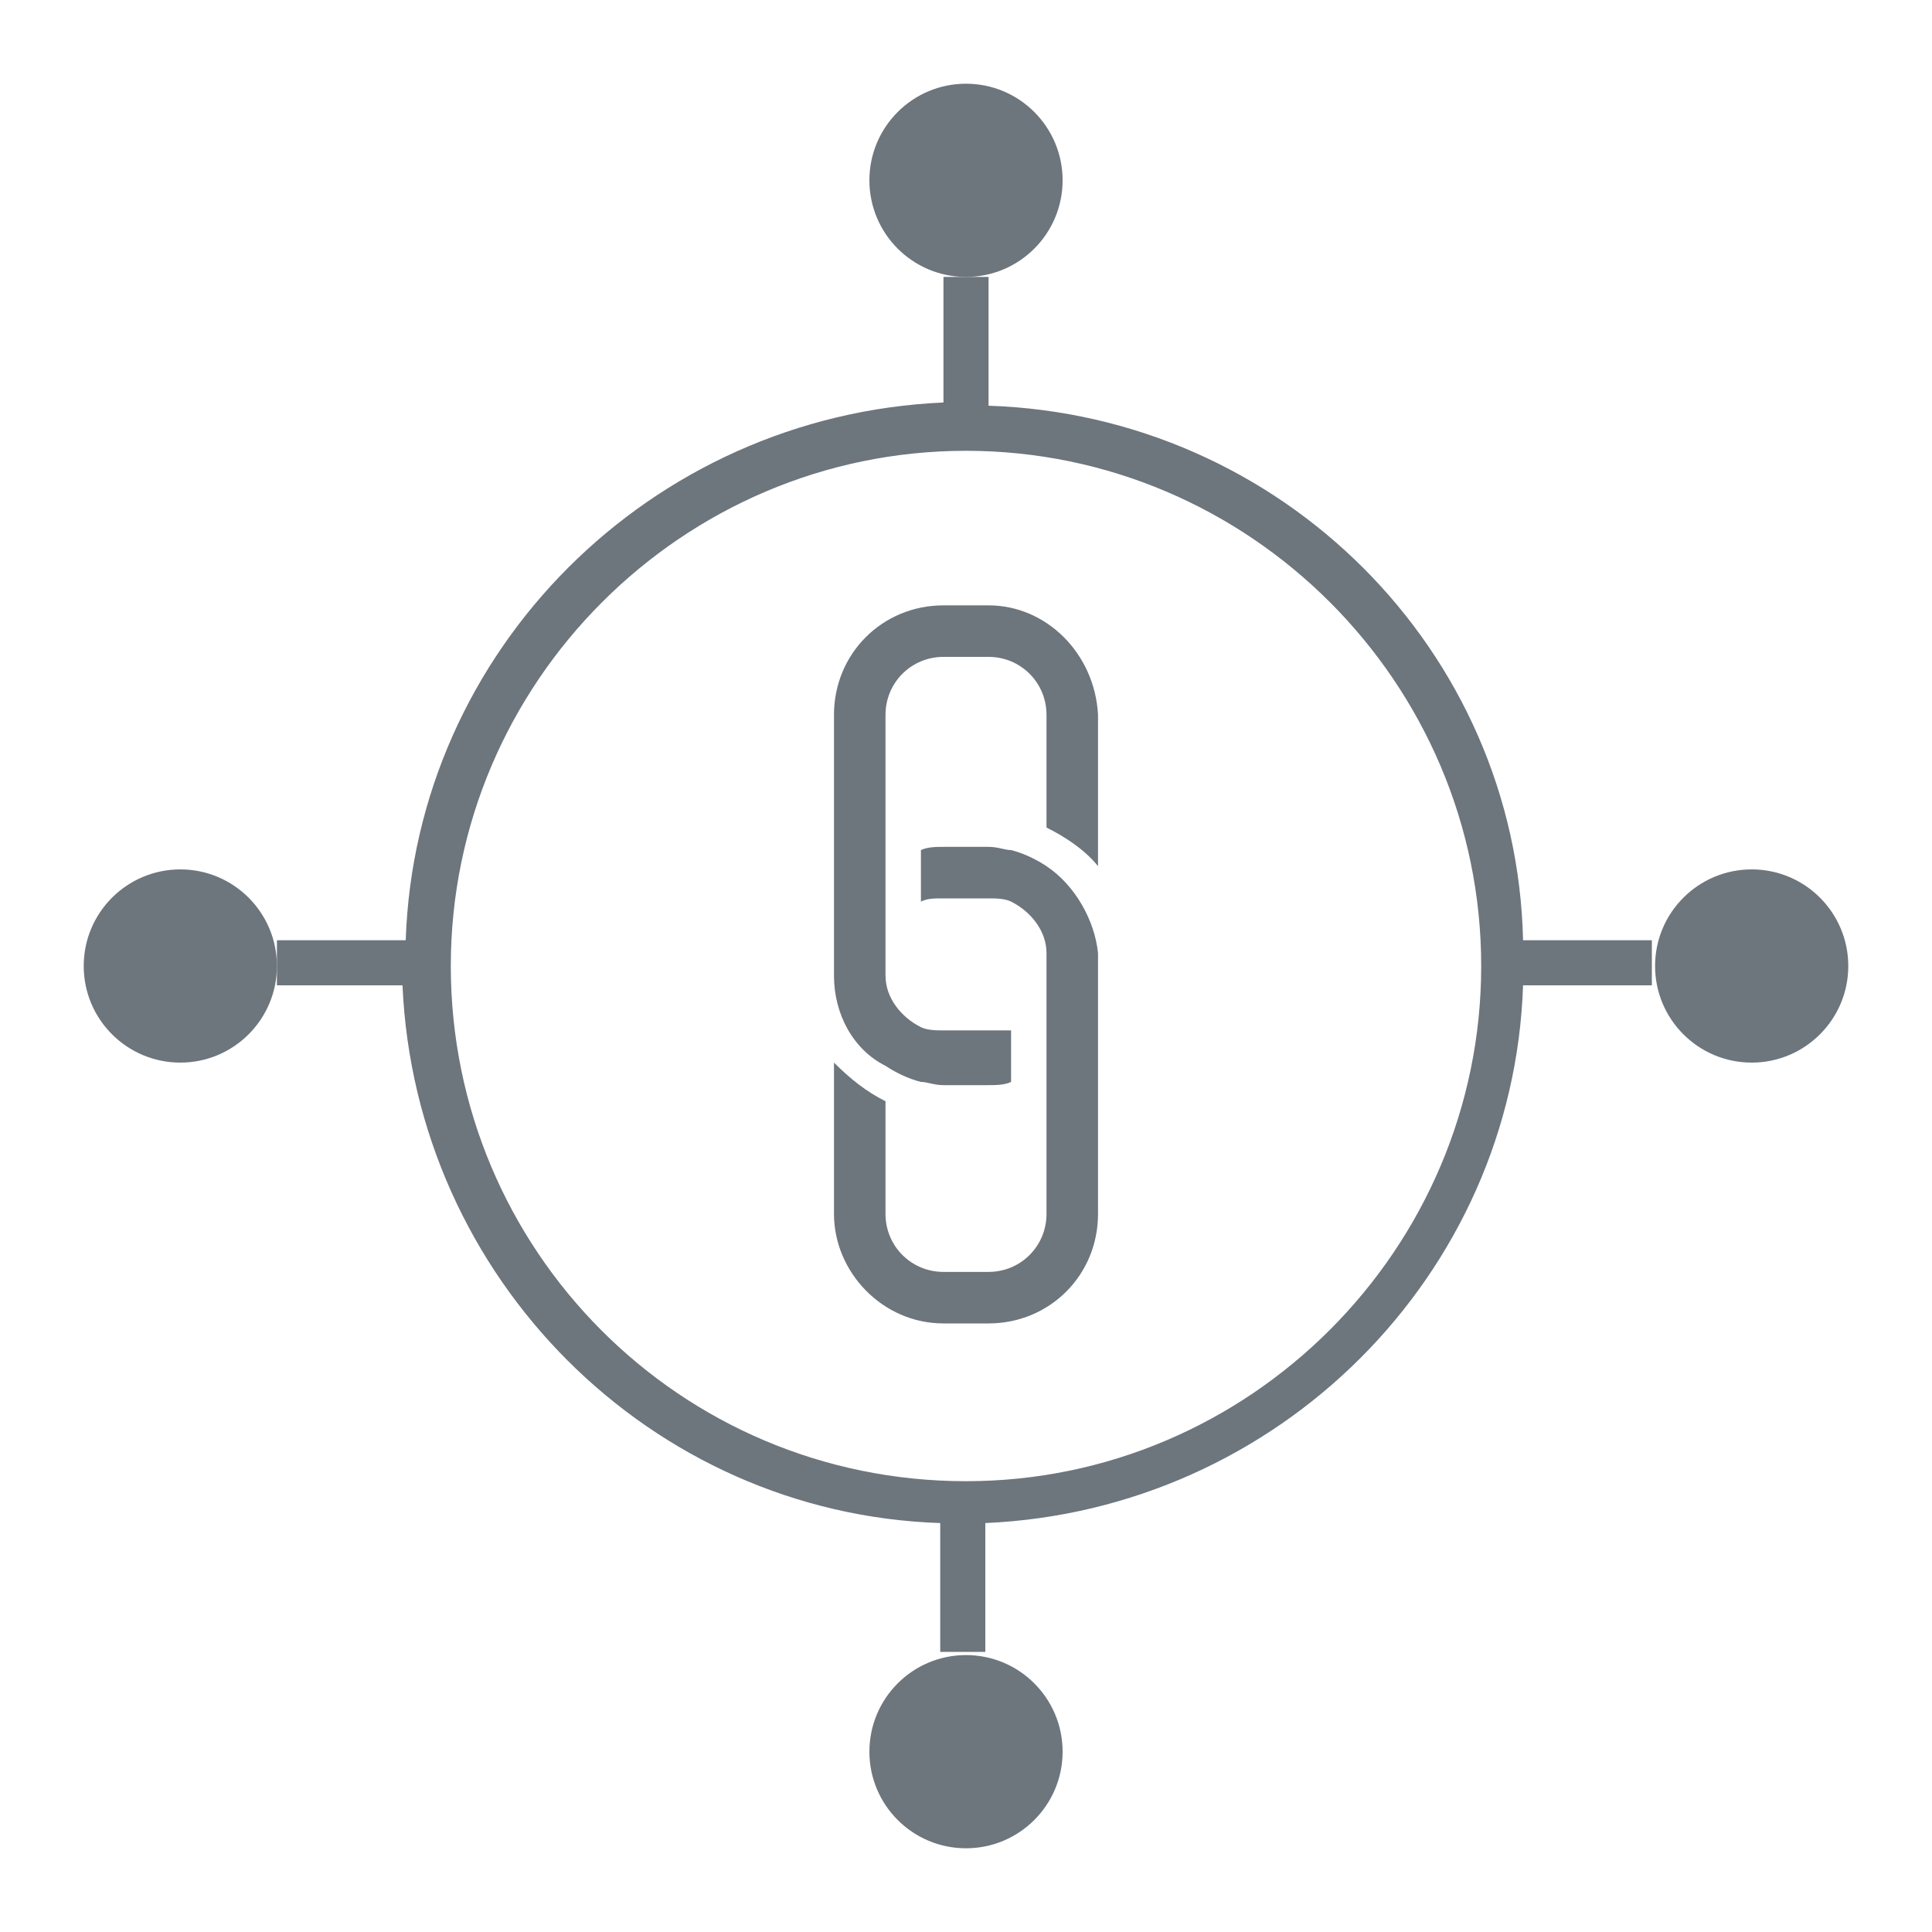
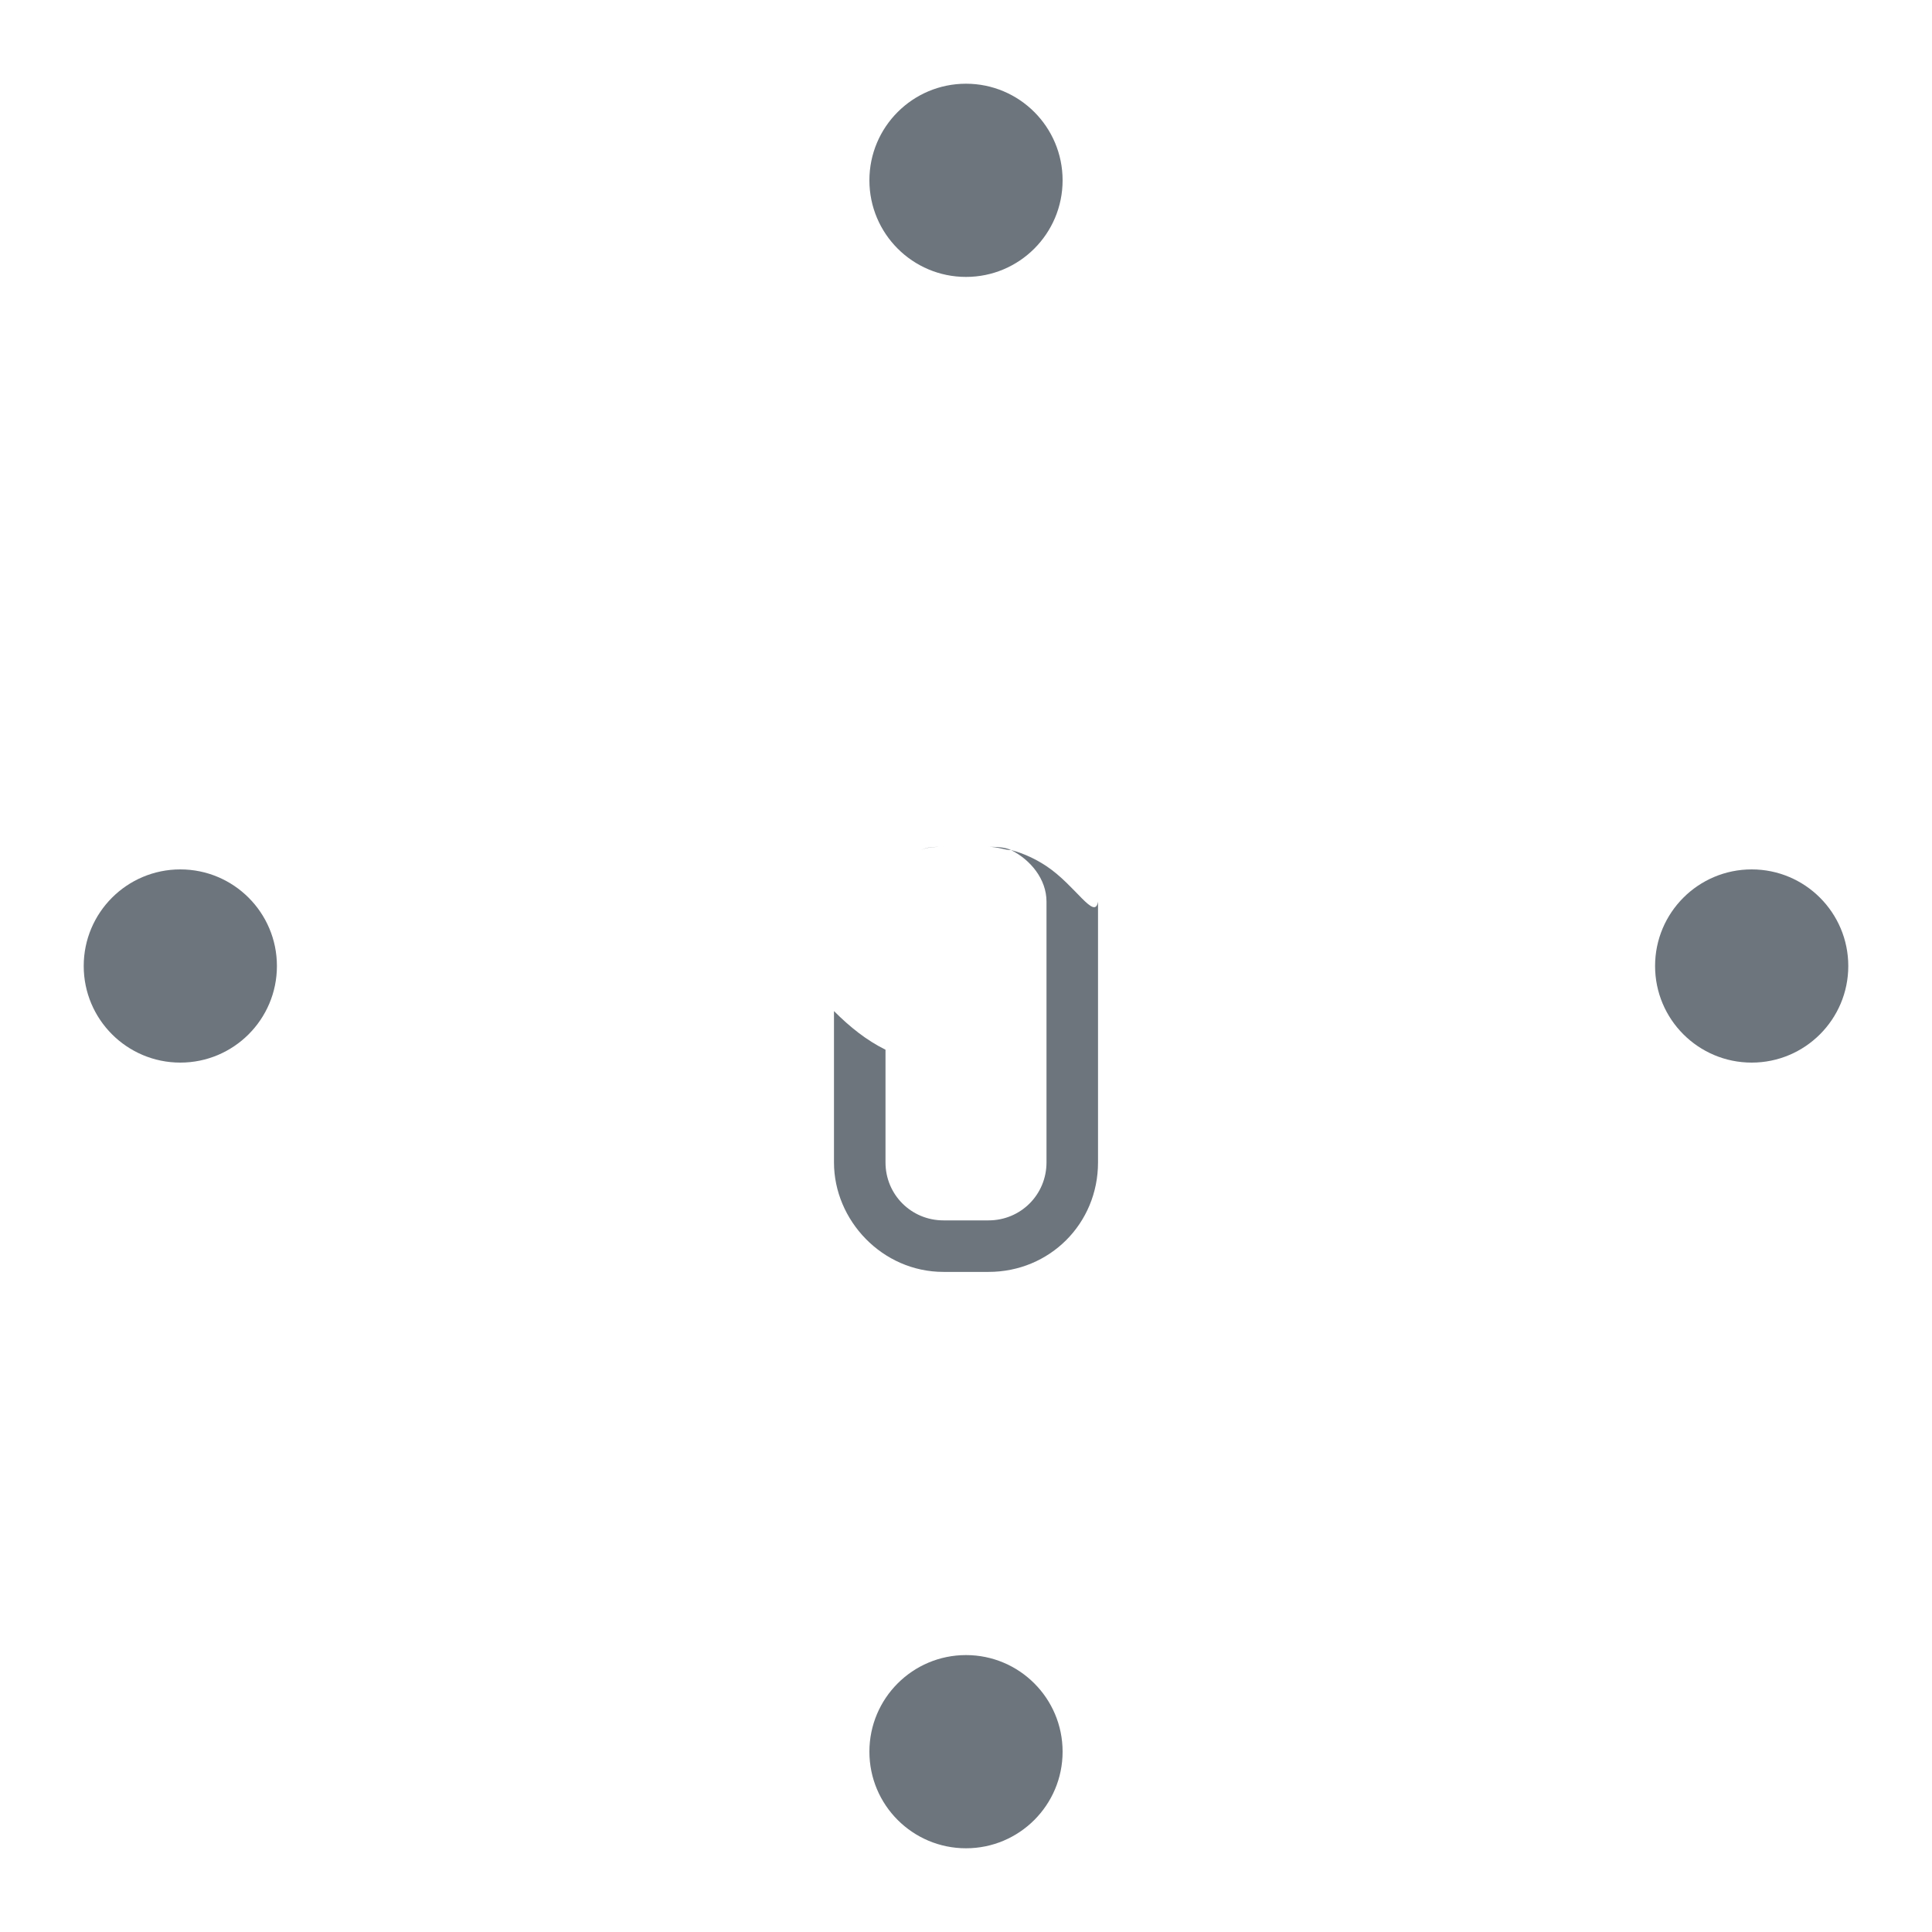
<svg xmlns="http://www.w3.org/2000/svg" version="1.1" id="in_progress" x="0px" y="0px" viewBox="0 0 60 60" style="enable-background:new 0 0 60 60;" xml:space="preserve">
  <style type="text/css">
	.st0{fill:#6D757D;}
</style>
-   <path class="st0" d="M30.7,12.6V8.6h-1.4v3.9c-9.1,0.4-16.4,7.7-16.7,16.7H8.6v1.4h3.9c0.4,9.1,7.7,16.4,16.7,16.7v4h1.4v-4  c9.1-0.4,16.4-7.7,16.7-16.7h4v-1.4h-4C47.1,20.2,39.8,12.9,30.7,12.6z M30,46c-8.9,0-16-7.2-16-16s7.2-16,16-16s16,7.2,16,16  S38.8,46,30,46z" />
  <circle class="st0" cx="30" cy="5.6" r="3" />
  <circle class="st0" cx="30" cy="54.4" r="3" />
  <circle class="st0" cx="54.4" cy="30" r="3" />
  <circle class="st0" cx="5.6" cy="30" r="3" />
-   <path class="st0" d="M30.7,18.8h-1.4c-1.9,0-3.4,1.5-3.4,3.4v8.1c0,1.2,0.6,2.3,1.6,2.8c0.3,0.2,0.7,0.4,1.1,0.5  c0.2,0,0.4,0.1,0.7,0.1h1.4c0.2,0,0.5,0,0.7-0.1v-1.6C31.1,32,30.9,32,30.7,32h-1.4c-0.2,0-0.5,0-0.7-0.1c-0.6-0.3-1.1-0.9-1.1-1.6  v-8.1c0-1,0.8-1.8,1.8-1.8h1.4c1,0,1.8,0.8,1.8,1.8v3.5c0.6,0.3,1.2,0.7,1.6,1.2v-4.7C34,20.3,32.5,18.8,30.7,18.8L30.7,18.8z" />
-   <path class="st0" d="M32.5,26.9c-0.3-0.2-0.7-0.4-1.1-0.5c-0.2,0-0.4-0.1-0.7-0.1h-1.4c-0.2,0-0.5,0-0.7,0.1v1.6  c0.2-0.1,0.4-0.1,0.7-0.1h1.4c0.2,0,0.5,0,0.7,0.1c0.6,0.3,1.1,0.9,1.1,1.6v8.1c0,1-0.8,1.8-1.8,1.8h-1.4c-1,0-1.8-0.8-1.8-1.8v-3.5  c-0.6-0.3-1.1-0.7-1.6-1.2v4.7c0,1.8,1.5,3.4,3.4,3.4h1.4c1.9,0,3.4-1.5,3.4-3.4v-8.1C34,28.6,33.4,27.5,32.5,26.9L32.5,26.9z" />
+   <path class="st0" d="M32.5,26.9c-0.3-0.2-0.7-0.4-1.1-0.5c-0.2,0-0.4-0.1-0.7-0.1h-1.4c-0.2,0-0.5,0-0.7,0.1c0.2-0.1,0.4-0.1,0.7-0.1h1.4c0.2,0,0.5,0,0.7,0.1c0.6,0.3,1.1,0.9,1.1,1.6v8.1c0,1-0.8,1.8-1.8,1.8h-1.4c-1,0-1.8-0.8-1.8-1.8v-3.5  c-0.6-0.3-1.1-0.7-1.6-1.2v4.7c0,1.8,1.5,3.4,3.4,3.4h1.4c1.9,0,3.4-1.5,3.4-3.4v-8.1C34,28.6,33.4,27.5,32.5,26.9L32.5,26.9z" />
</svg>